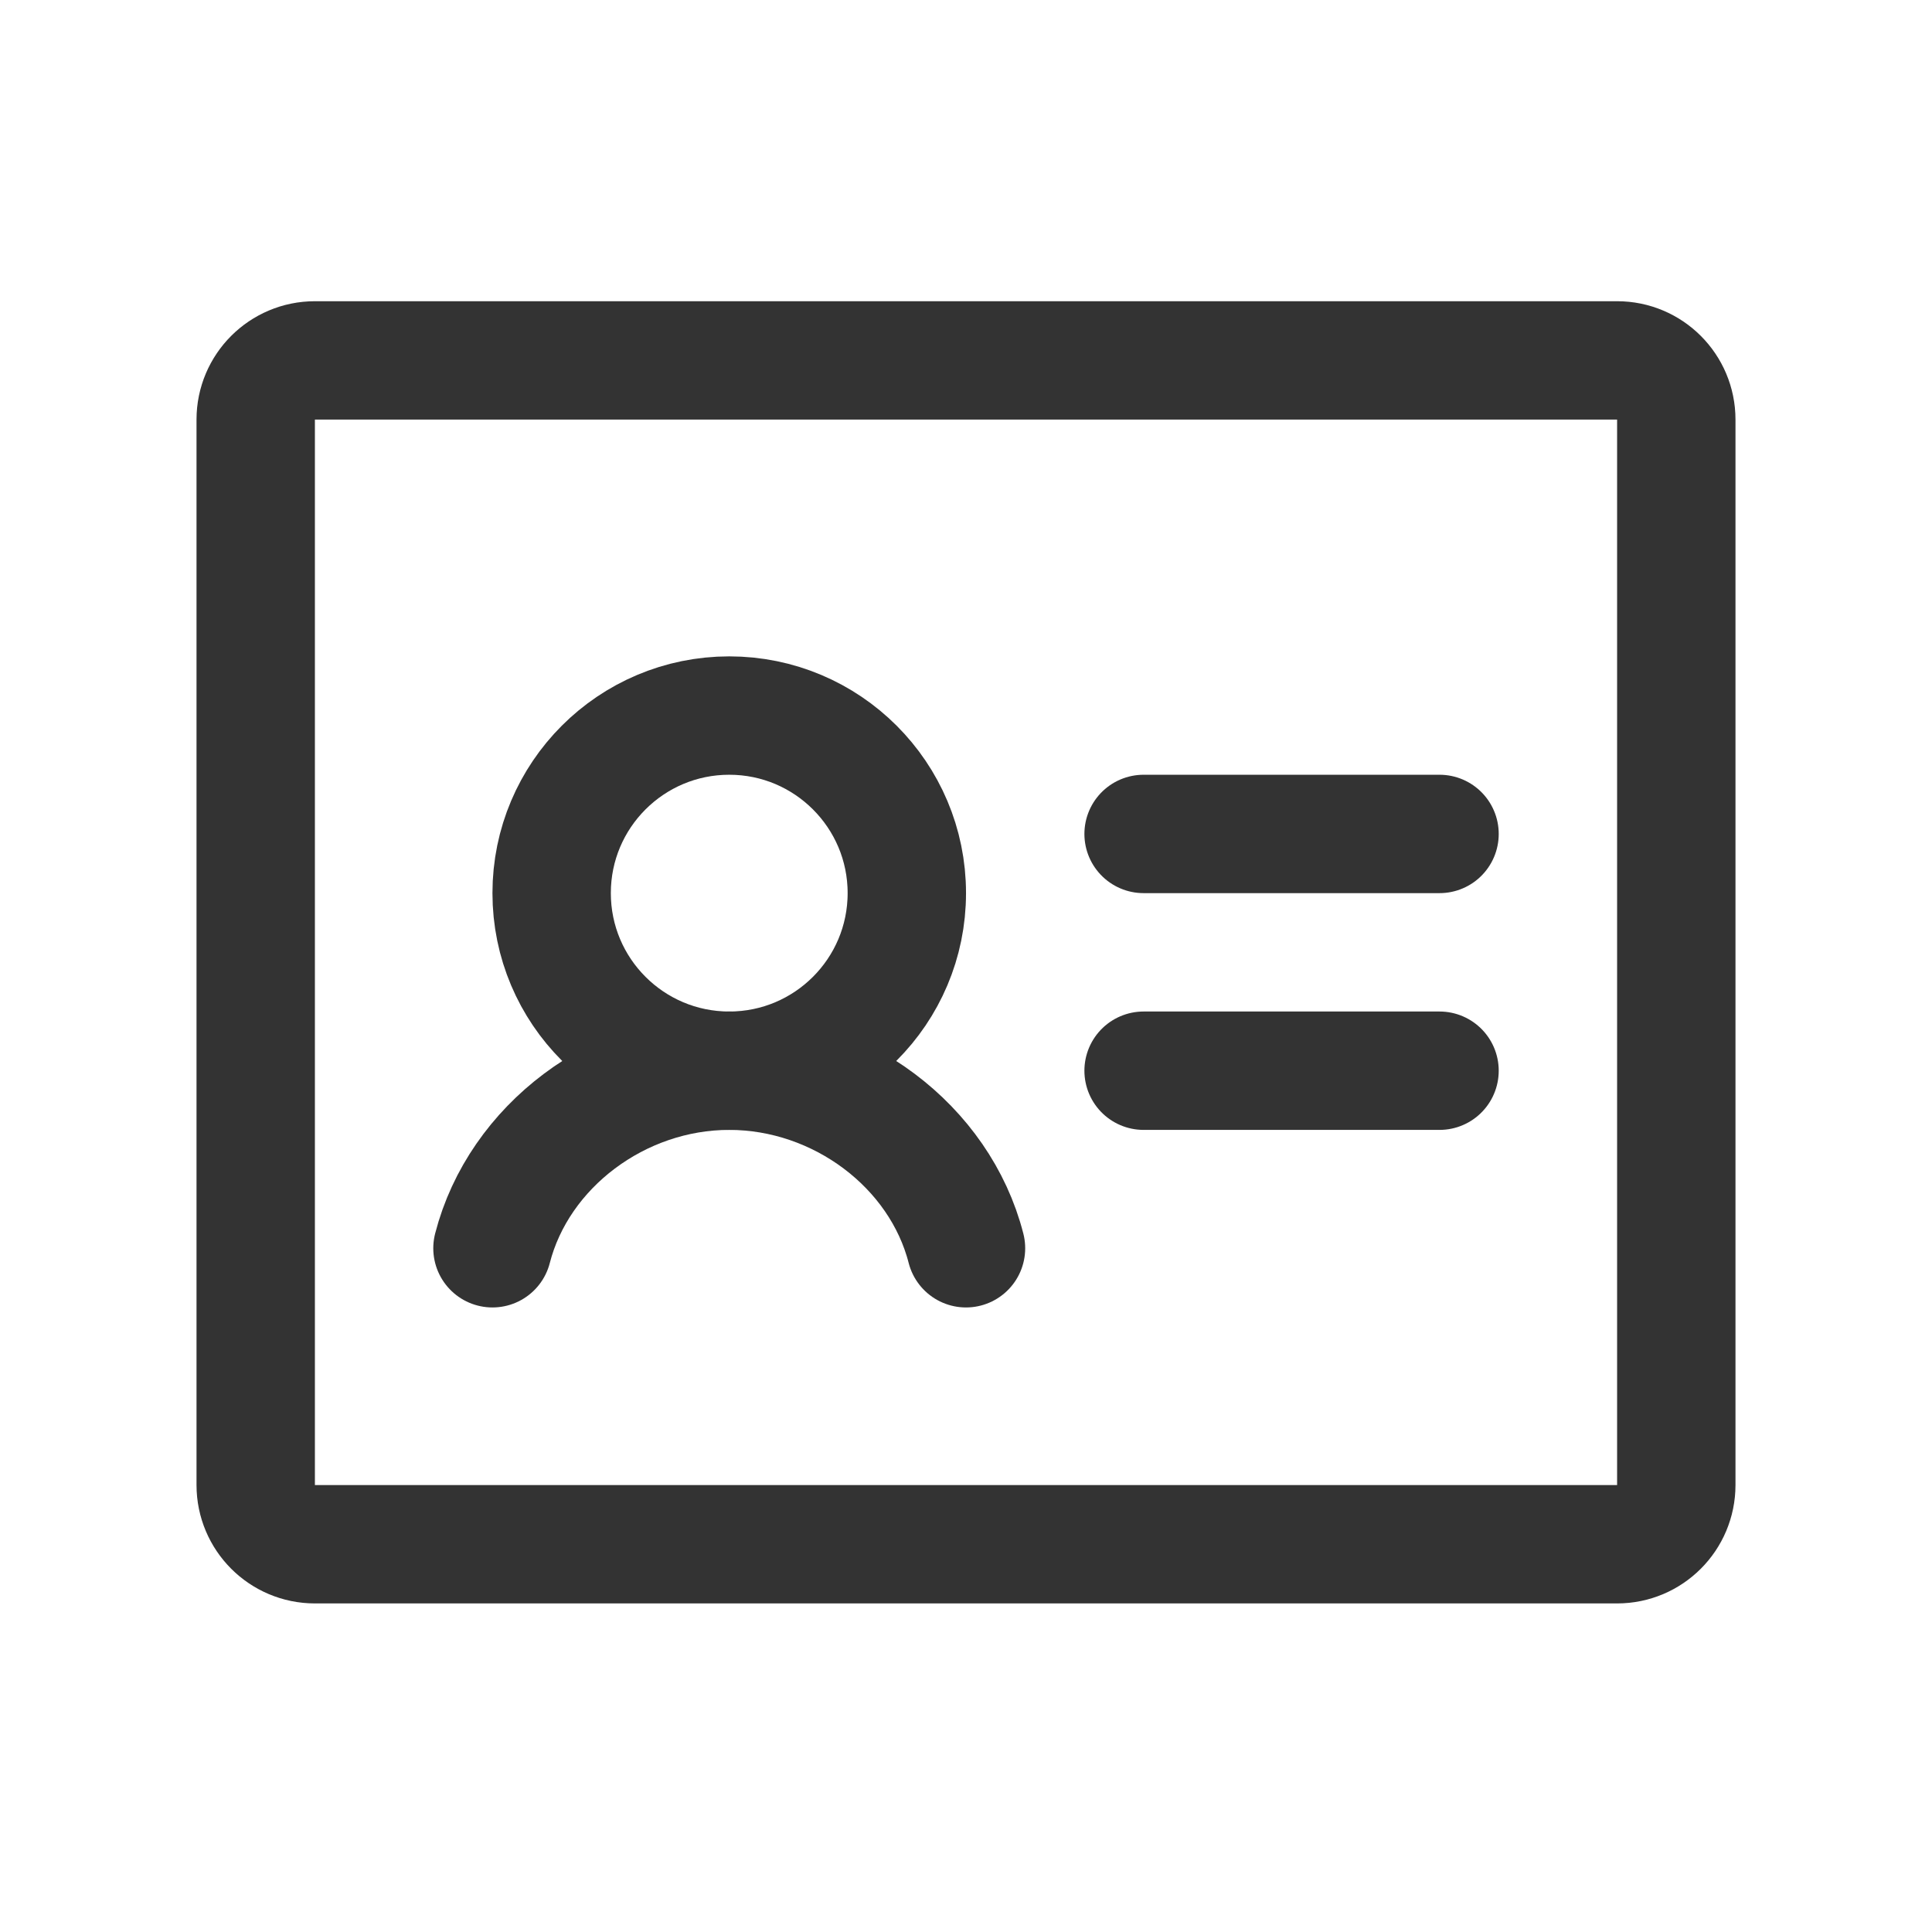
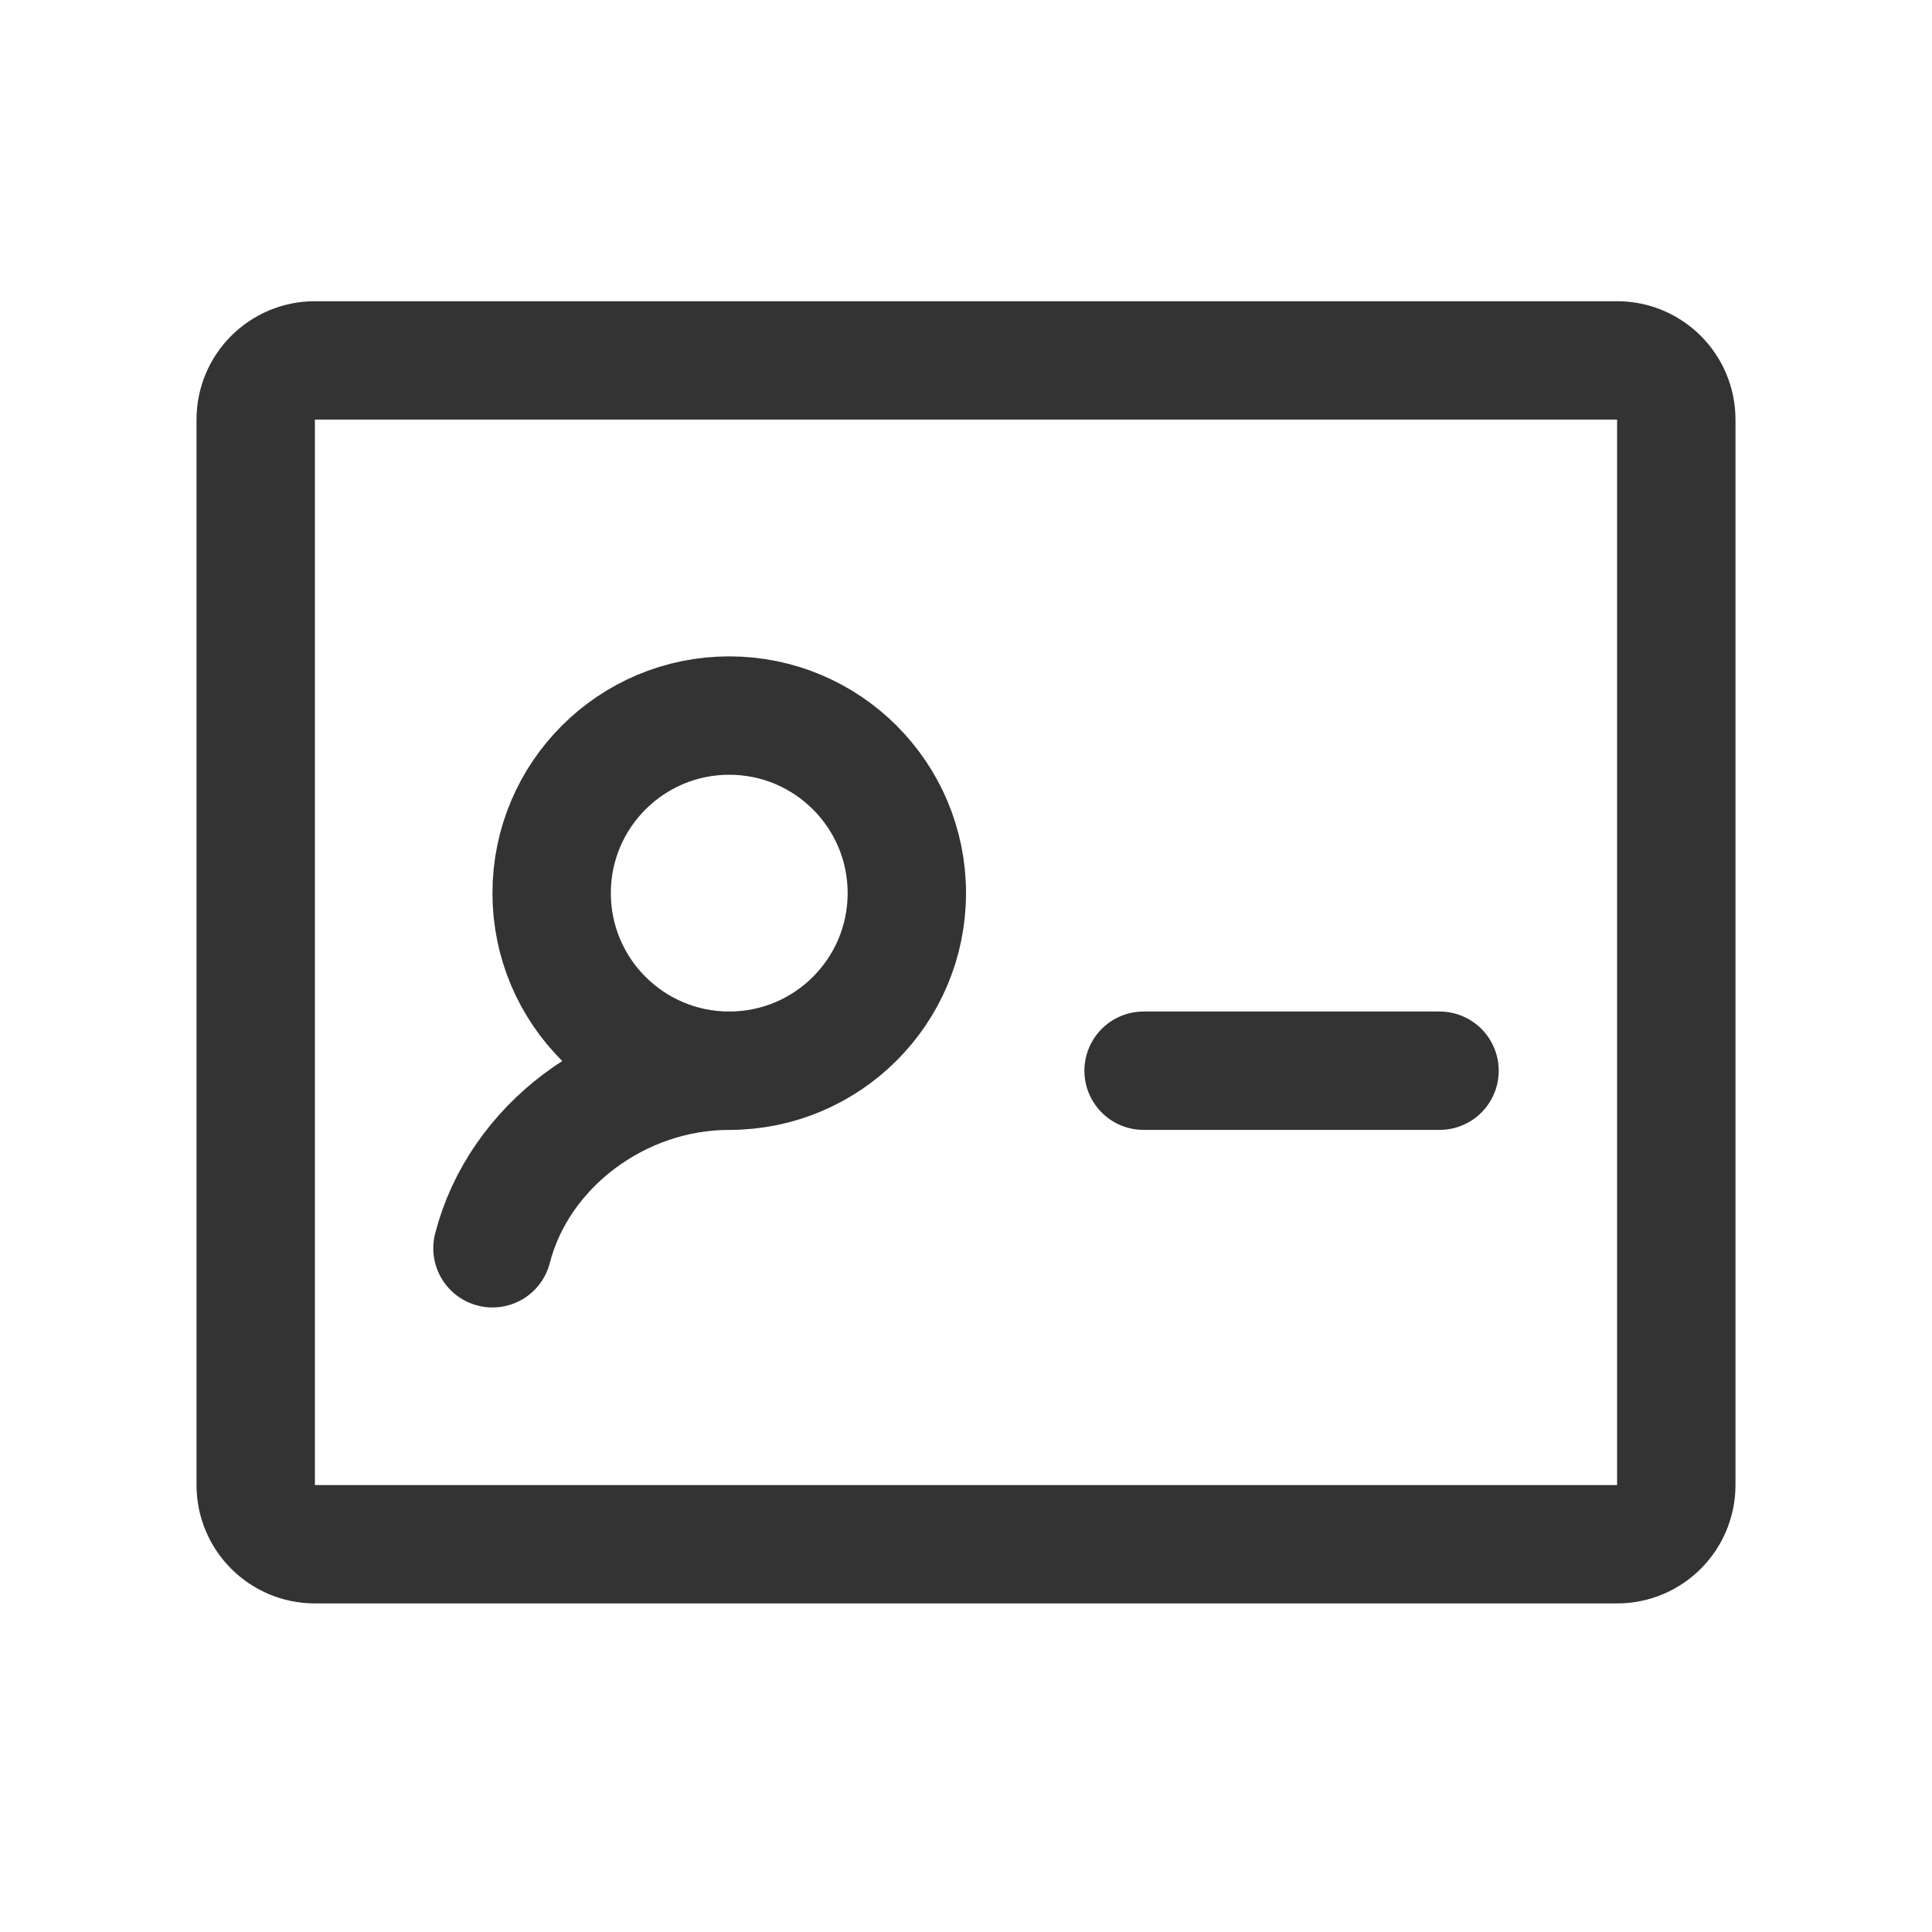
<svg xmlns="http://www.w3.org/2000/svg" width="51" height="51" viewBox="0 0 51 51" fill="none">
  <g clip-path="url(#clip0_714_2484)">
-     <path d="M30.188 22.014H38" stroke="#333333" stroke-width="3.125" stroke-linecap="round" stroke-linejoin="round" />
    <path d="M30.188 28.264H38" stroke="#333333" stroke-width="3.125" stroke-linecap="round" stroke-linejoin="round" />
    <path d="M42.688 9.514H8.312C7.45 9.514 6.75 10.213 6.75 11.076V39.201C6.75 40.064 7.45 40.764 8.312 40.764H42.688C43.55 40.764 44.25 40.064 44.25 39.201V11.076C44.25 10.213 43.55 9.514 42.688 9.514Z" stroke="#333333" stroke-width="3.125" stroke-linecap="round" stroke-linejoin="round" />
    <path d="M19.25 28.264C21.839 28.264 23.938 26.165 23.938 23.576C23.938 20.987 21.839 18.889 19.25 18.889C16.661 18.889 14.562 20.987 14.562 23.576C14.562 26.165 16.661 28.264 19.25 28.264Z" stroke="#333333" stroke-width="3.125" stroke-linecap="round" stroke-linejoin="round" />
-     <path d="M13 32.951C13.693 30.256 16.338 28.264 19.25 28.264C22.162 28.264 24.809 30.254 25.5 32.951" stroke="#333333" stroke-width="3.125" stroke-linecap="round" stroke-linejoin="round" />
+     <path d="M13 32.951C13.693 30.256 16.338 28.264 19.25 28.264" stroke="#333333" stroke-width="3.125" stroke-linecap="round" stroke-linejoin="round" />
  </g>
  <defs>
    <clipPath id="clip0_714_2484">
      <rect width="50" height="50" fill="#333333" transform="translate(0.5 0.139)" />
    </clipPath>
  </defs>
</svg>